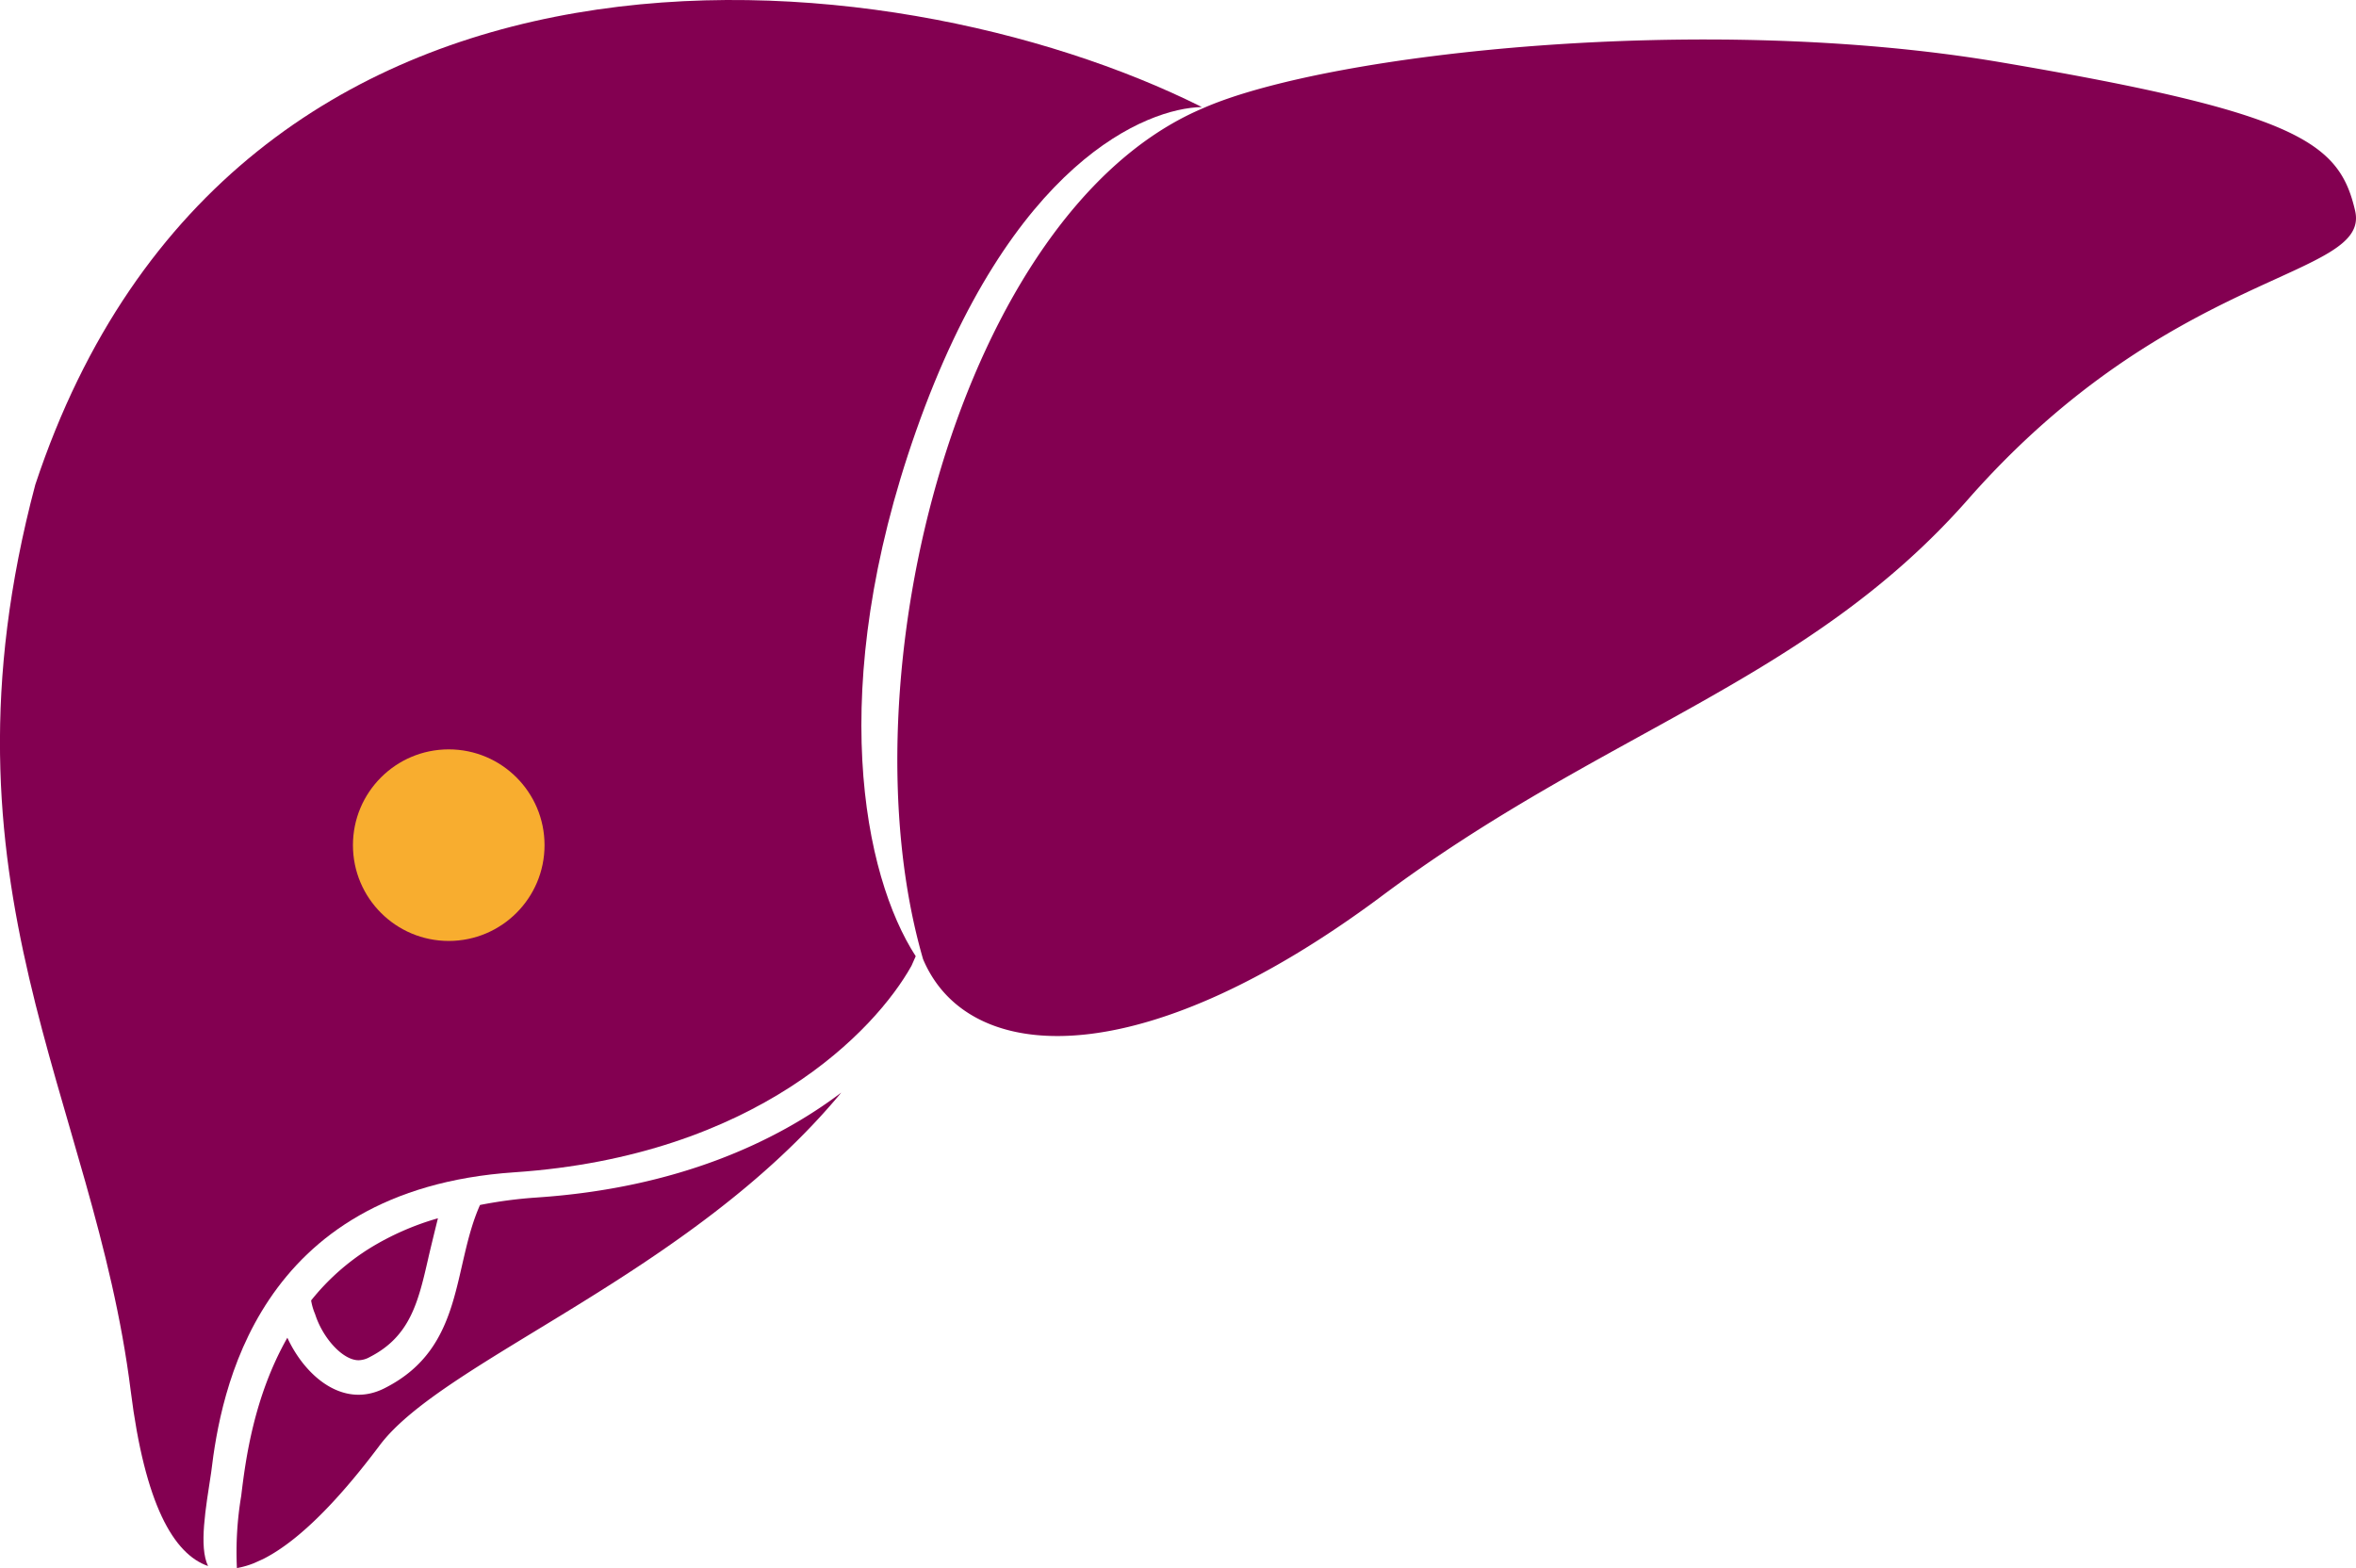
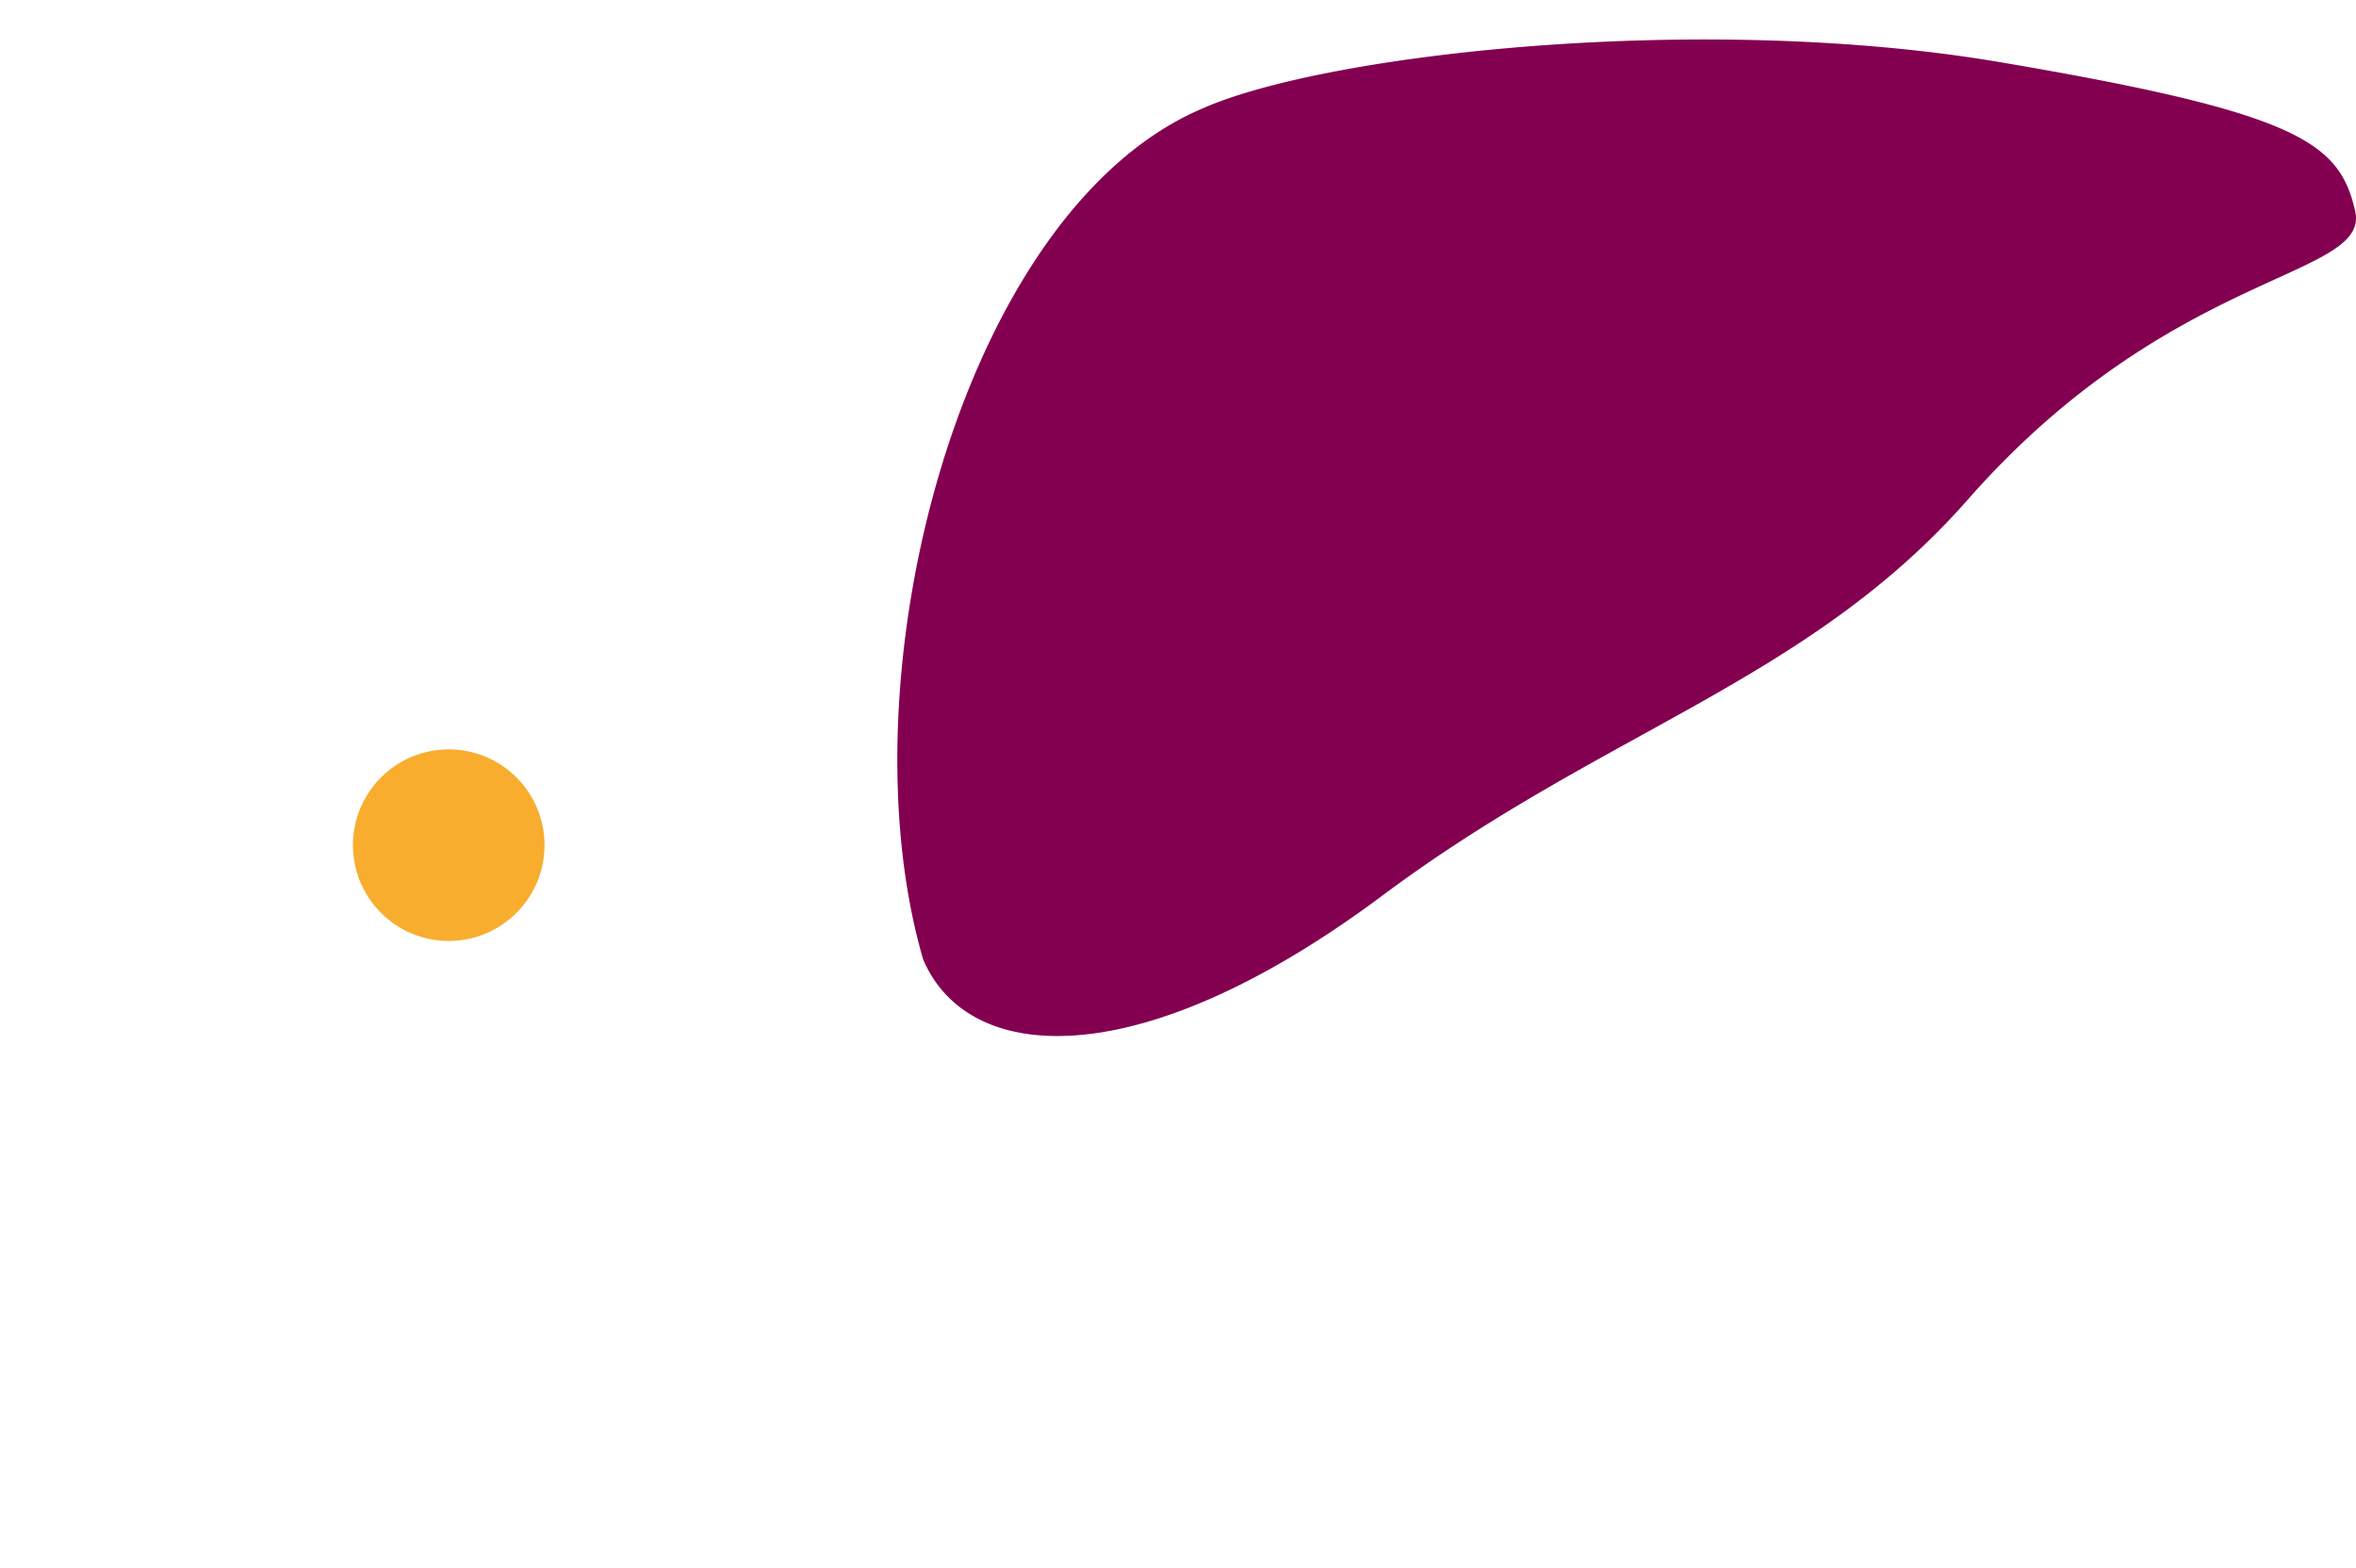
<svg xmlns="http://www.w3.org/2000/svg" width="233.637" height="155.518" viewBox="0 0 233.637 155.518">
  <g transform="translate(-554 -10708.68)">
    <g transform="translate(16611 21853.68)">
-       <path d="M241.391,989.226a43.828,43.828,0,0,0-5.682.744c-2.748,6.154-1.528,14.085-9.325,18.1-4.2,2.251-8.045-1.16-9.779-4.936-3.32,5.844-4.147,12.093-4.576,15.683a33.631,33.631,0,0,0-.428,7.163,8.5,8.5,0,0,0,1.747-.51c.215-.1.5-.224.845-.383,4.071-2.046,8.293-6.914,11.561-11.272,6.4-8.538,30.877-17.008,45.781-34.991-6.5,4.914-16.3,9.465-30.144,10.4" transform="translate(-16245.108 -12015.464)" fill="#830051" />
-       <path d="M290.3,1095.307c.155-.678.636-2.664.947-3.907a27.074,27.074,0,0,0-6.768,2.976,23,23,0,0,0-5.808,5.174,5.878,5.878,0,0,0,.395,1.356c.77,2.413,2.763,4.573,4.307,4.573a2.344,2.344,0,0,0,1.114-.318l.041-.021c3.994-2.057,4.779-5.488,5.773-9.831" transform="translate(-16304.818 -12115.576)" fill="#830051" />
      <path d="M948.378,52.372c-1.561-6.763-5.549-9.71-35.2-14.739-29.277-4.965-66.188-.921-78.782,4.449h0c-.161.069-.32.137-.473.206-23.744,10.256-35.708,56.206-27.559,84.3a12.163,12.163,0,0,0,.868,1.687l0,0c5.417,8.786,21.636,9.091,44.363-7.75C873.788,103.875,894.014,99.161,910,80.983c20.23-23,39.939-21.848,38.378-28.61" transform="translate(-16771.828 -11176.466)" fill="#830051" />
-       <path d="M3.5,48.067c-10.579,39.849,5.822,60.745,9.463,89.874,1.409,11.273,4.256,16.185,7.668,17.372-.923-1.923-.231-5.715.316-9.333.925-7.745,4.4-27.982,30.064-29.716,23.964-1.619,35.8-14.064,39.377-20.48.144-.314.283-.631.421-.949-5.169-7.974-8.968-26.537.029-52.082,9.43-26.775,22.9-32.026,28.346-32.138C88.228-4.891,23.16-11.25,3.5,48.067" transform="translate(-16057 -11144.999)" fill="#830051" />
    </g>
    <circle cx="9.5" cy="9.5" r="9.5" transform="translate(589 10783)" fill="#f8ad2f" />
  </g>
</svg>